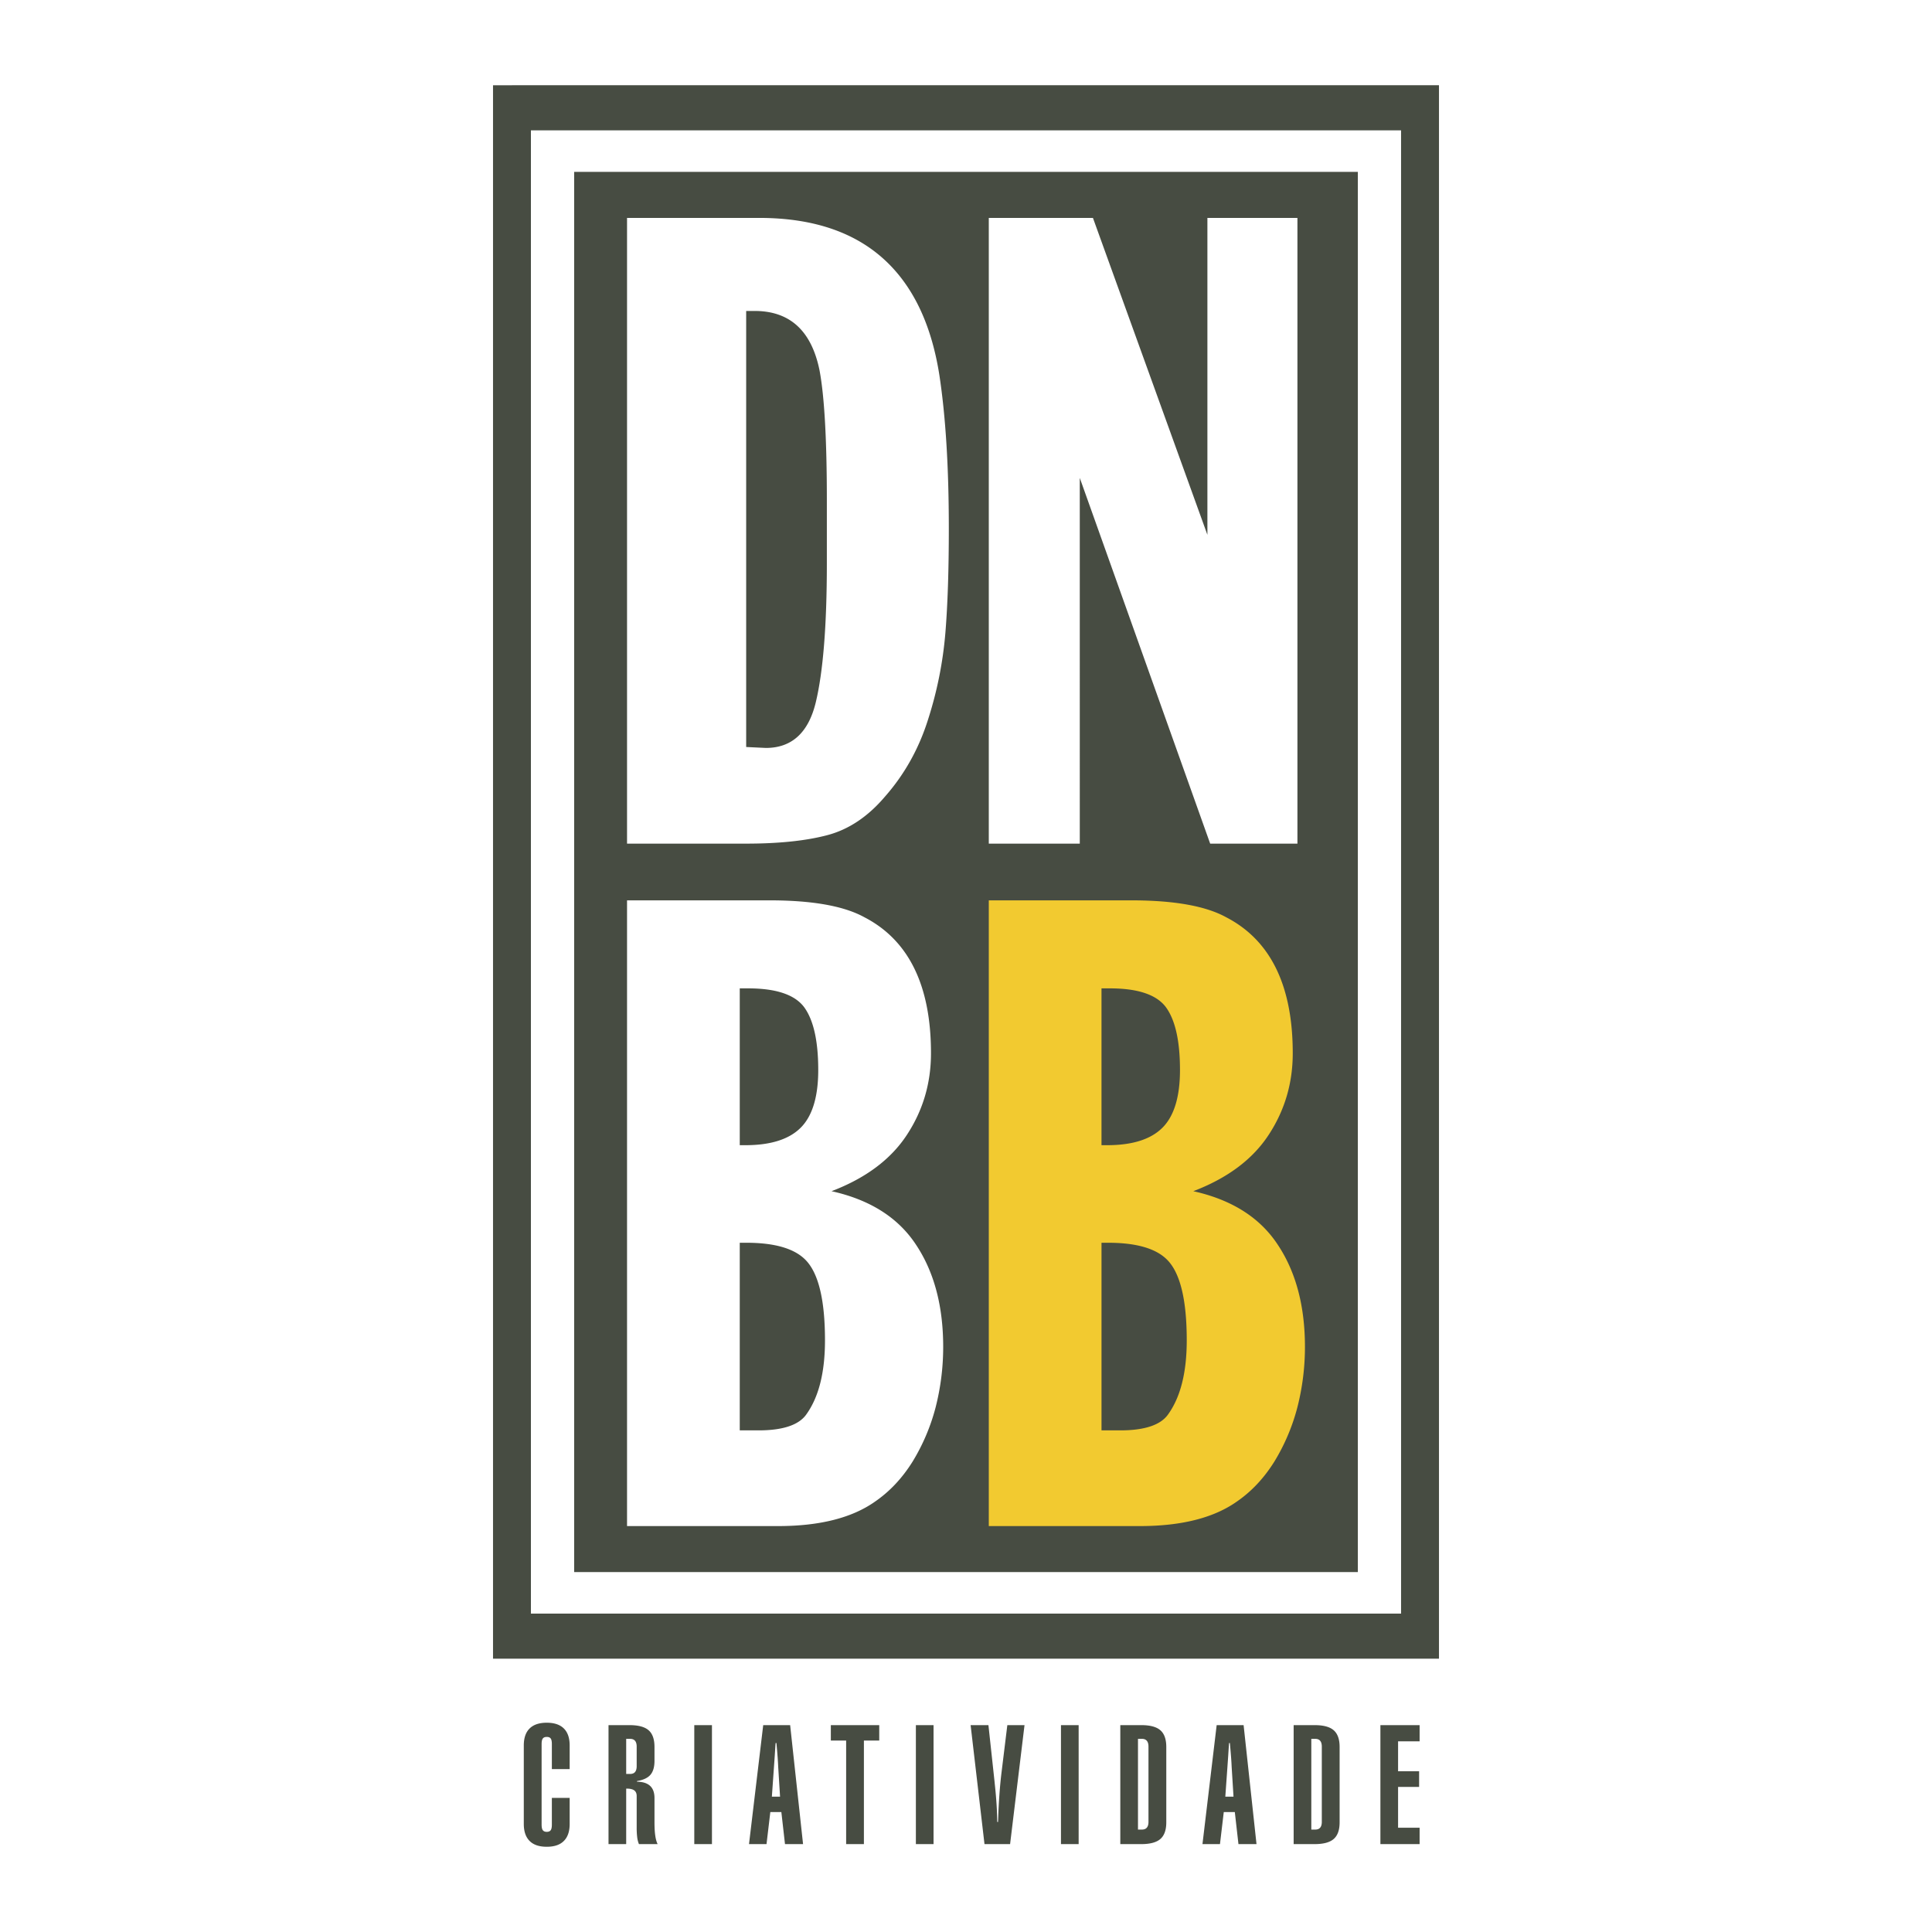
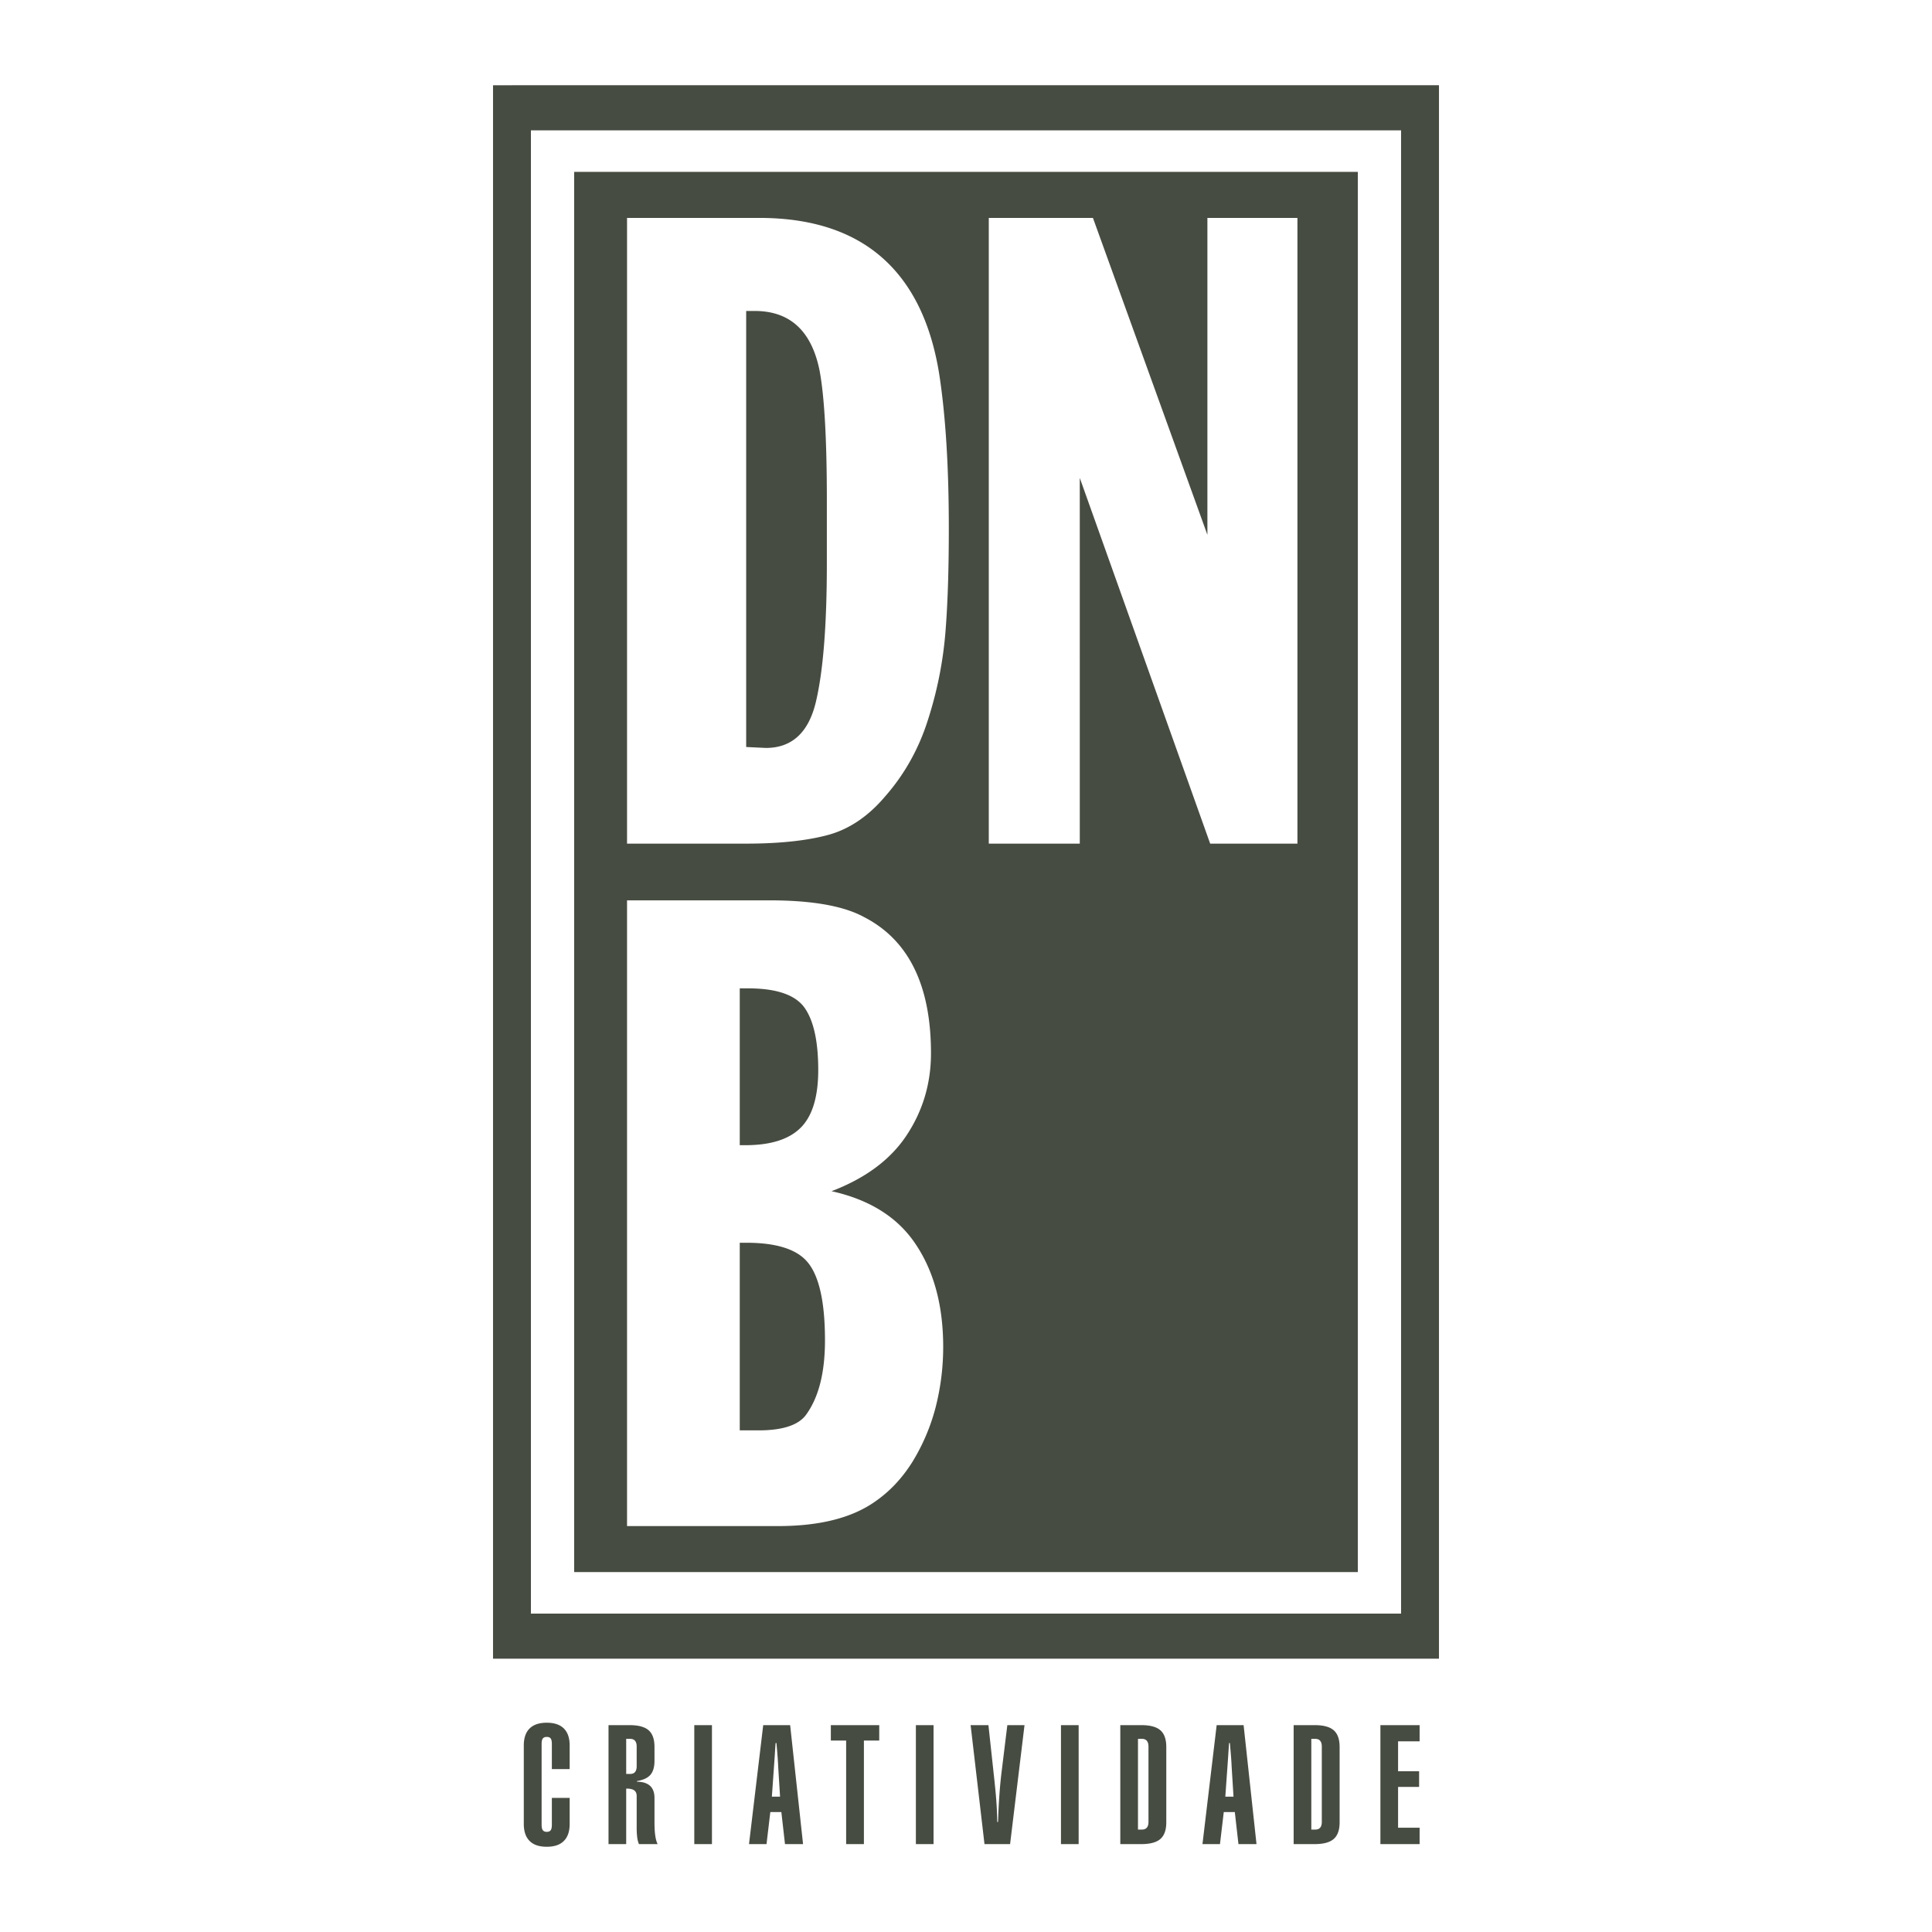
<svg xmlns="http://www.w3.org/2000/svg" width="2500" height="2500" viewBox="0 0 192.756 192.756">
  <path fill-rule="evenodd" clip-rule="evenodd" fill="#fff" d="M0 0h192.756v192.756H0V0z" />
  <path fill-rule="evenodd" clip-rule="evenodd" fill="#474c42" d="M57.283 17.148h78.19v139.698h-78.19V17.148z" />
  <path d="M62.56 84.17V21.741h13.18c5.571 0 9.876 1.529 12.934 4.586 2.62 2.62 4.305 6.331 5.054 11.137.624 4.119.936 9.203.936 15.256 0 4.072-.109 7.535-.342 10.407a38.635 38.635 0 0 1-1.734 8.672c-.919 2.919-2.355 5.476-4.305 7.691-1.698 1.997-3.618 3.277-5.754 3.837-2.123.56-4.822.842-8.082.842H62.56v.001zm11.886-9.641l1.966.093c2.574 0 4.242-1.512 4.975-4.537.733-3.044 1.108-7.661 1.108-13.899v-6.258c0-6.112-.249-10.45-.733-12.994-.809-3.947-2.965-5.91-6.474-5.91h-.842v43.505zM98.652 84.17V21.741h10.391l11.42 31.619V21.741h8.982V84.17h-8.705l-13.01-36.488V84.17h-9.078zM62.56 152.256V89.828h14.211c4.275 0 7.426.561 9.468 1.685 4.431 2.292 6.646 6.816 6.646 13.572 0 2.98-.796 5.693-2.404 8.141-1.605 2.451-4.116 4.322-7.519 5.619 3.854.855 6.676 2.648 8.457 5.383 1.794 2.713 2.684 6.111 2.684 10.154 0 2.043-.252 4.039-.75 6.006a20.15 20.15 0 0 1-2.308 5.443c-1.044 1.668-2.295 2.994-3.777 4.008-2.292 1.605-5.505 2.418-9.638 2.418H62.56v-.001zm11.246-38h.564c2.54 0 4.381-.594 5.535-1.764 1.154-1.168 1.731-3.088 1.731-5.74 0-2.887-.468-4.959-1.386-6.238-.922-1.264-2.792-1.904-5.602-1.904h-.842v15.646zm0 28.453h1.874c2.417 0 4.009-.531 4.755-1.576 1.25-1.73 1.874-4.195 1.874-7.408 0-4.057-.656-6.74-1.966-8.049-1.125-1.125-3.088-1.686-5.88-1.686h-.657v18.719z" fill-rule="evenodd" clip-rule="evenodd" fill="#fff" />
-   <path d="M98.652 152.256V89.828h14.211c4.275 0 7.426.561 9.469 1.685 4.432 2.292 6.646 6.816 6.646 13.572 0 2.98-.797 5.693-2.404 8.141-1.605 2.451-4.115 4.322-7.518 5.619 3.854.855 6.676 2.648 8.455 5.383 1.795 2.713 2.684 6.111 2.684 10.154 0 2.043-.252 4.039-.75 6.006a20.147 20.147 0 0 1-2.307 5.443c-1.045 1.668-2.295 2.994-3.777 4.008-2.293 1.605-5.506 2.418-9.639 2.418h-15.07v-.001zm11.246-38h.564c2.541 0 4.381-.594 5.535-1.764 1.154-1.168 1.73-3.088 1.73-5.74 0-2.887-.467-4.959-1.385-6.238-.922-1.264-2.793-1.904-5.602-1.904h-.844v15.646h.002zm0 28.453h1.875c2.416 0 4.01-.531 4.756-1.576 1.25-1.73 1.873-4.195 1.873-7.408 0-4.057-.656-6.74-1.967-8.049-1.123-1.125-3.088-1.686-5.879-1.686h-.658v18.719z" fill-rule="evenodd" clip-rule="evenodd" fill="#f2ca30" />
  <path d="M51.08 8.504H143.567v156.985H49.189V8.505h1.891v-.001zm88.705 4.501H52.97v147.983h86.815V13.005z" fill="#474c42" />
  <path d="M55.059 174.002c0-.264-.039-.449-.115-.553-.08-.104-.209-.156-.393-.156-.181 0-.313.053-.393.156s-.121.289-.121.553v8.037c0 .268.041.455.121.562s.212.162.393.162c.184 0 .313-.055.393-.162.077-.107.115-.295.115-.562v-2.662h1.777v2.598c0 .744-.192 1.311-.58 1.697-.384.389-.953.58-1.706.58-.756 0-1.327-.191-1.711-.58-.387-.387-.58-.953-.58-1.697v-7.828c0-.746.192-1.312.58-1.695.385-.383.956-.576 1.711-.576.752 0 1.321.193 1.706.576.387.383.58.949.58 1.695v2.357h-1.777v-2.502zm8.463 2.205v-1.941c0-.262-.055-.459-.165-.588s-.275-.193-.494-.193h-.388v3.502h.388c.219 0 .384-.062.494-.191s.165-.329.165-.589zm-2.81-4.09h2.093c.879 0 1.517.17 1.906.51.393.342.588.898.588 1.67v1.385c0 .613-.135 1.074-.406 1.391-.27.312-.717.521-1.338.623v.064c.583.01 1.021.15 1.31.422.289.27.434.674.434 1.211v2.42c0 .533.025.973.077 1.324.049.352.129.635.236.85h-1.865a2.632 2.632 0 0 1-.173-.68 7.755 7.755 0 0 1-.052-1.002V179.19c0-.25-.079-.436-.236-.557-.16-.121-.404-.182-.739-.182h-.072v5.535h-1.763v-11.869zm10.32 11.869h-1.763v-11.869h1.763v11.869zm3.697 0l1.417-11.869h2.687l1.288 11.869h-1.802l-.363-3.195h-1.101l-.379 3.195h-1.747zm2.28-4.732h.818l-.184-2.953c-.011-.26-.028-.559-.053-.902a68.591 68.591 0 0 0-.126-1.496h-.08c-.017.17-.044.6-.088 1.279-.033.473-.058.852-.08 1.143l-.207 2.929zm9.183 4.732H84.42v-10.332h-1.527v-1.537h4.829v1.537h-1.53v10.332zm6.949 0h-1.763v-11.869h1.763v11.869zm5.082 0l-1.384-11.869h1.777l.613 5.656.008.098c.162 1.475.248 2.777.258 3.908h.08c.033-1.002.078-1.914.137-2.734.059-.822.131-1.553.209-2.195l.58-4.732h1.715l-1.439 11.869h-2.554v-.001zm9.394 0h-1.764v-11.869h1.764v11.869zm5.92-10.502v9.053h.387c.221 0 .385-.062.494-.191.111-.129.166-.324.166-.58v-7.5c0-.264-.055-.459-.166-.588-.109-.129-.273-.193-.494-.193h-.387v-.001zm-1.764-1.367h2.094c.879 0 1.516.17 1.906.514.393.344.588.9.588 1.666v7.516c0 .764-.195 1.316-.588 1.66-.391.342-1.027.514-1.906.514h-2.094v-11.87zm8.198 11.869l1.416-11.869h2.688l1.287 11.869h-1.801l-.363-3.195h-1.102l-.379 3.195h-1.746zm2.279-4.732h.818l-.184-2.953c-.012-.26-.027-.559-.053-.902a77.318 77.318 0 0 0-.127-1.496h-.078c-.018.17-.045.6-.088 1.279l-.08 1.143-.208 2.929zm8.58-5.77v9.053h.389c.219 0 .385-.062.494-.191s.164-.324.164-.58v-7.5c0-.264-.055-.459-.164-.588s-.275-.193-.494-.193h-.389v-.001zm-1.762-1.367h2.092c.879 0 1.518.17 1.906.514.393.344.588.9.588 1.666v7.516c0 .764-.195 1.316-.588 1.66-.389.342-1.027.514-1.906.514h-2.092v-11.87zm8.655 11.869v-11.869h3.912v1.617h-2.148v2.986h2.098v1.561h-2.098v4.07h2.148v1.635h-3.912z" fill-rule="evenodd" clip-rule="evenodd" fill="#474c42" />
</svg>